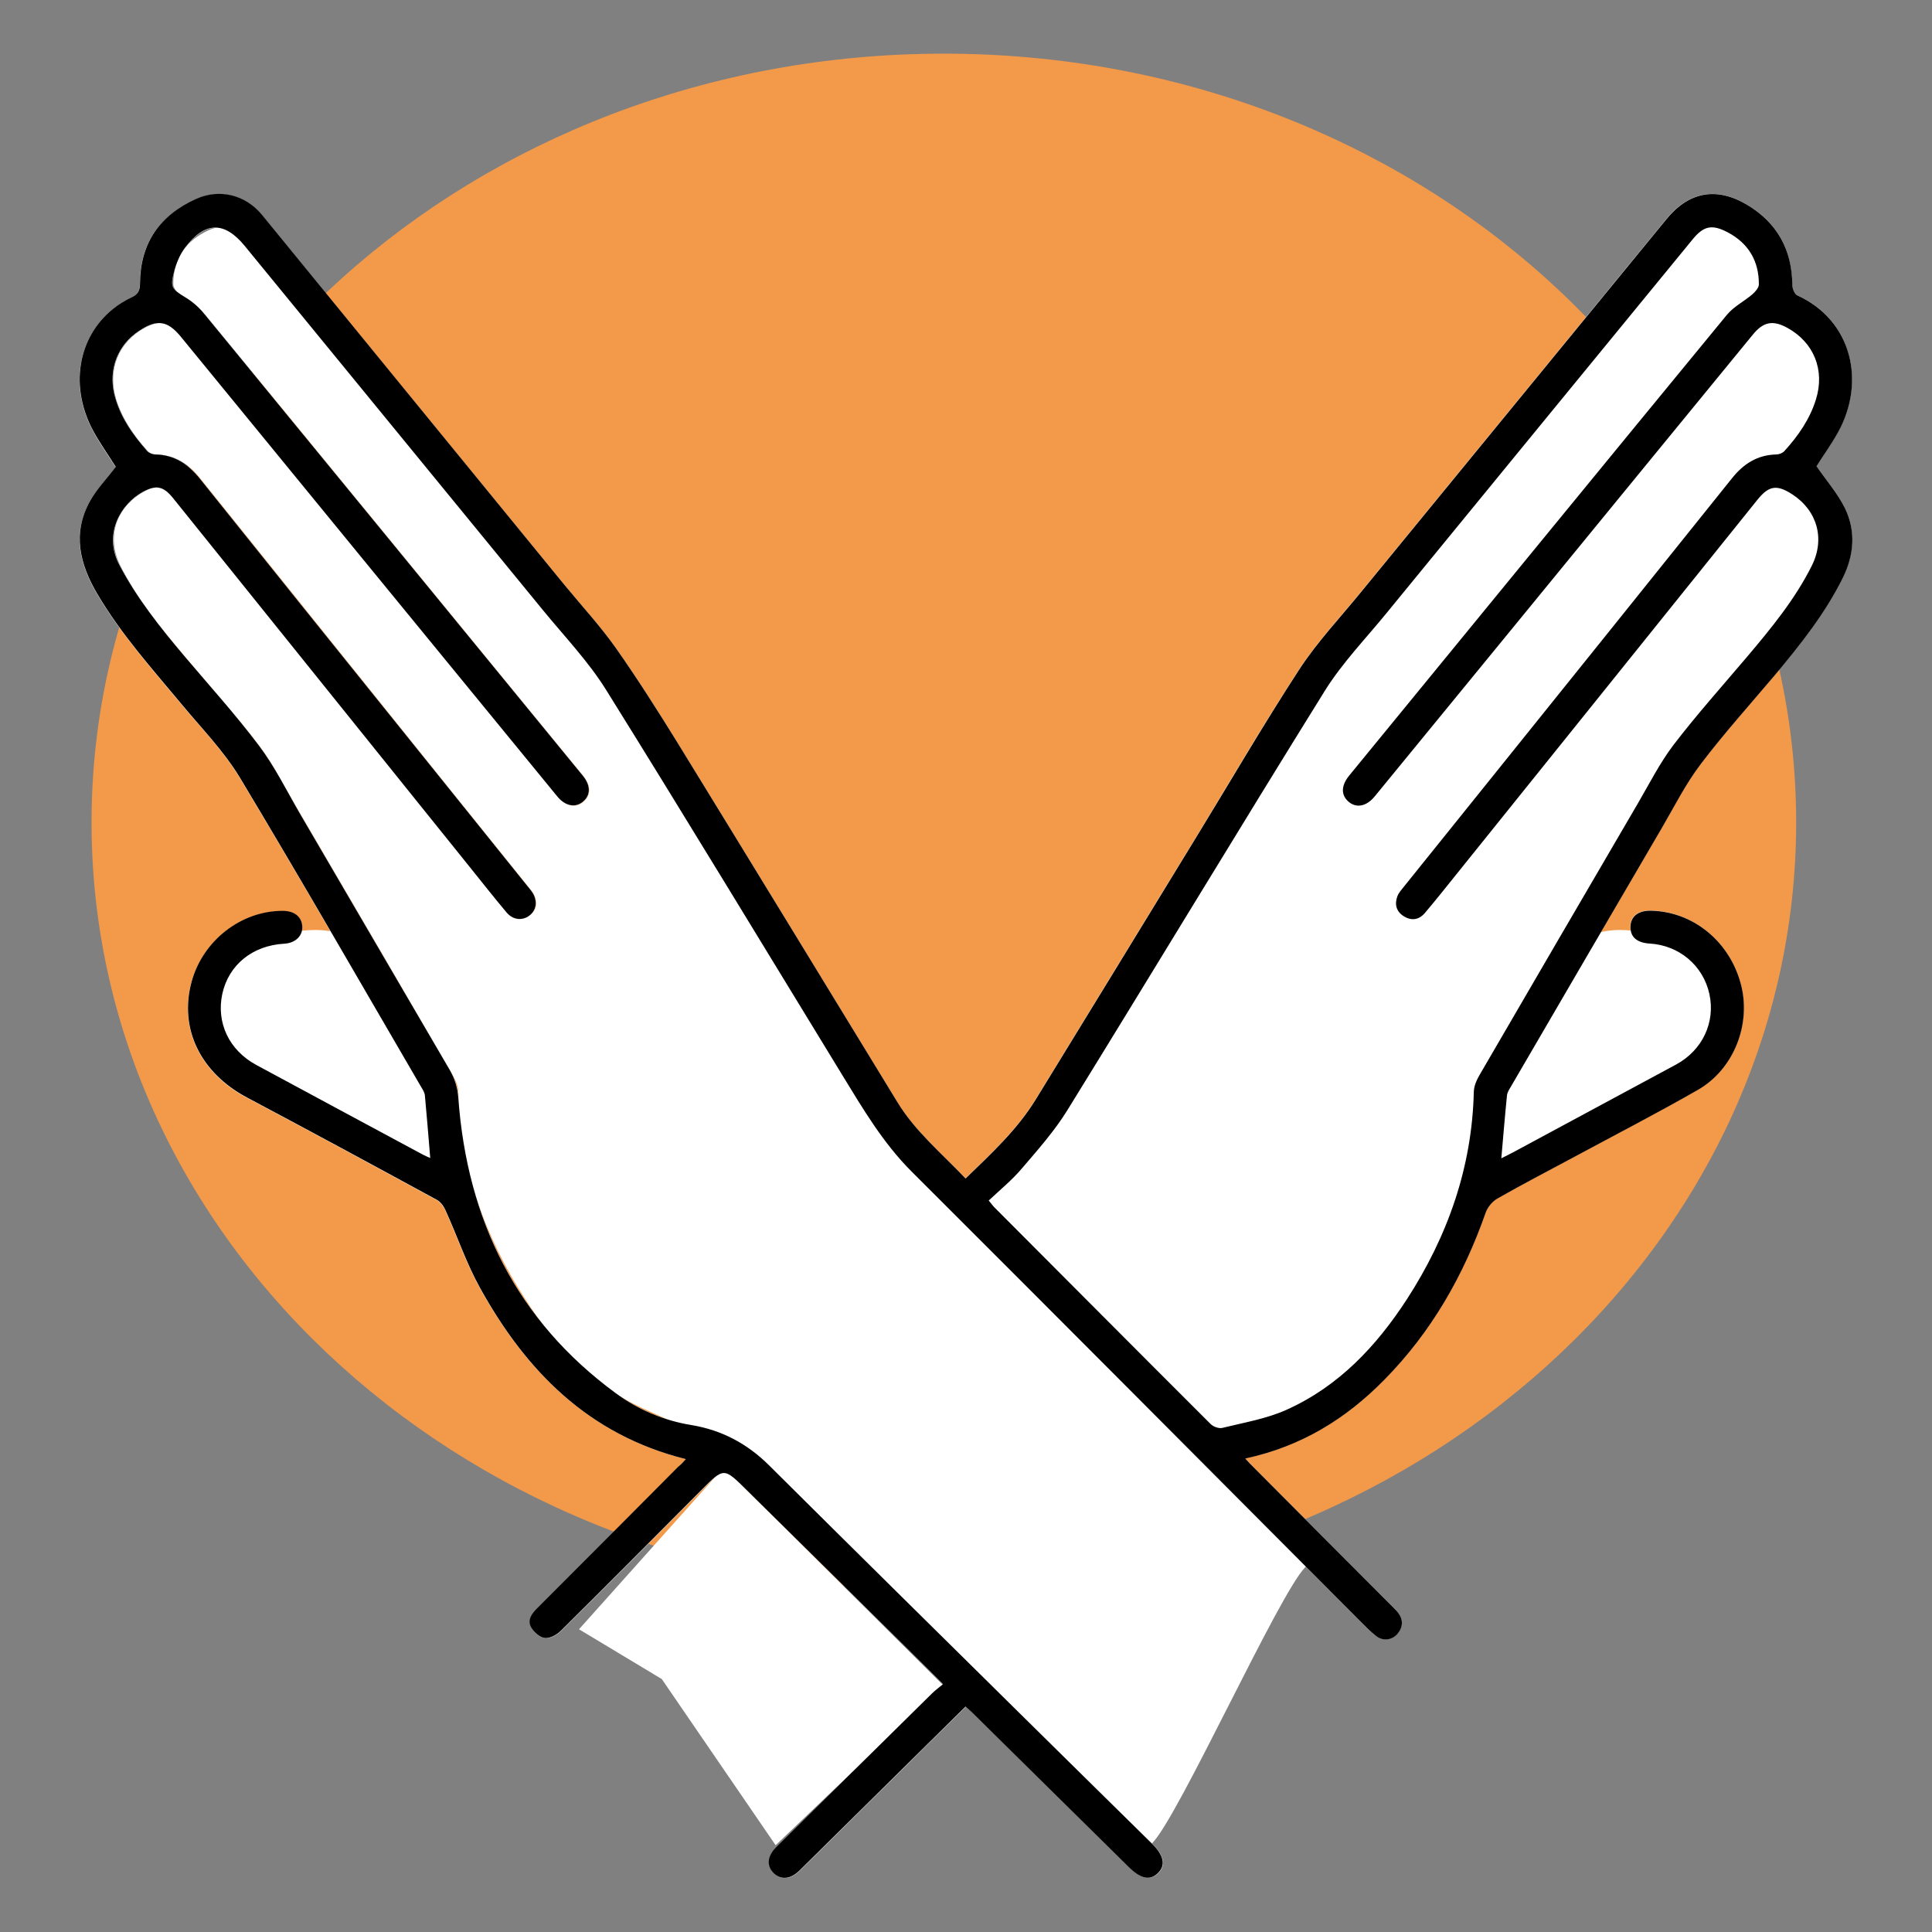
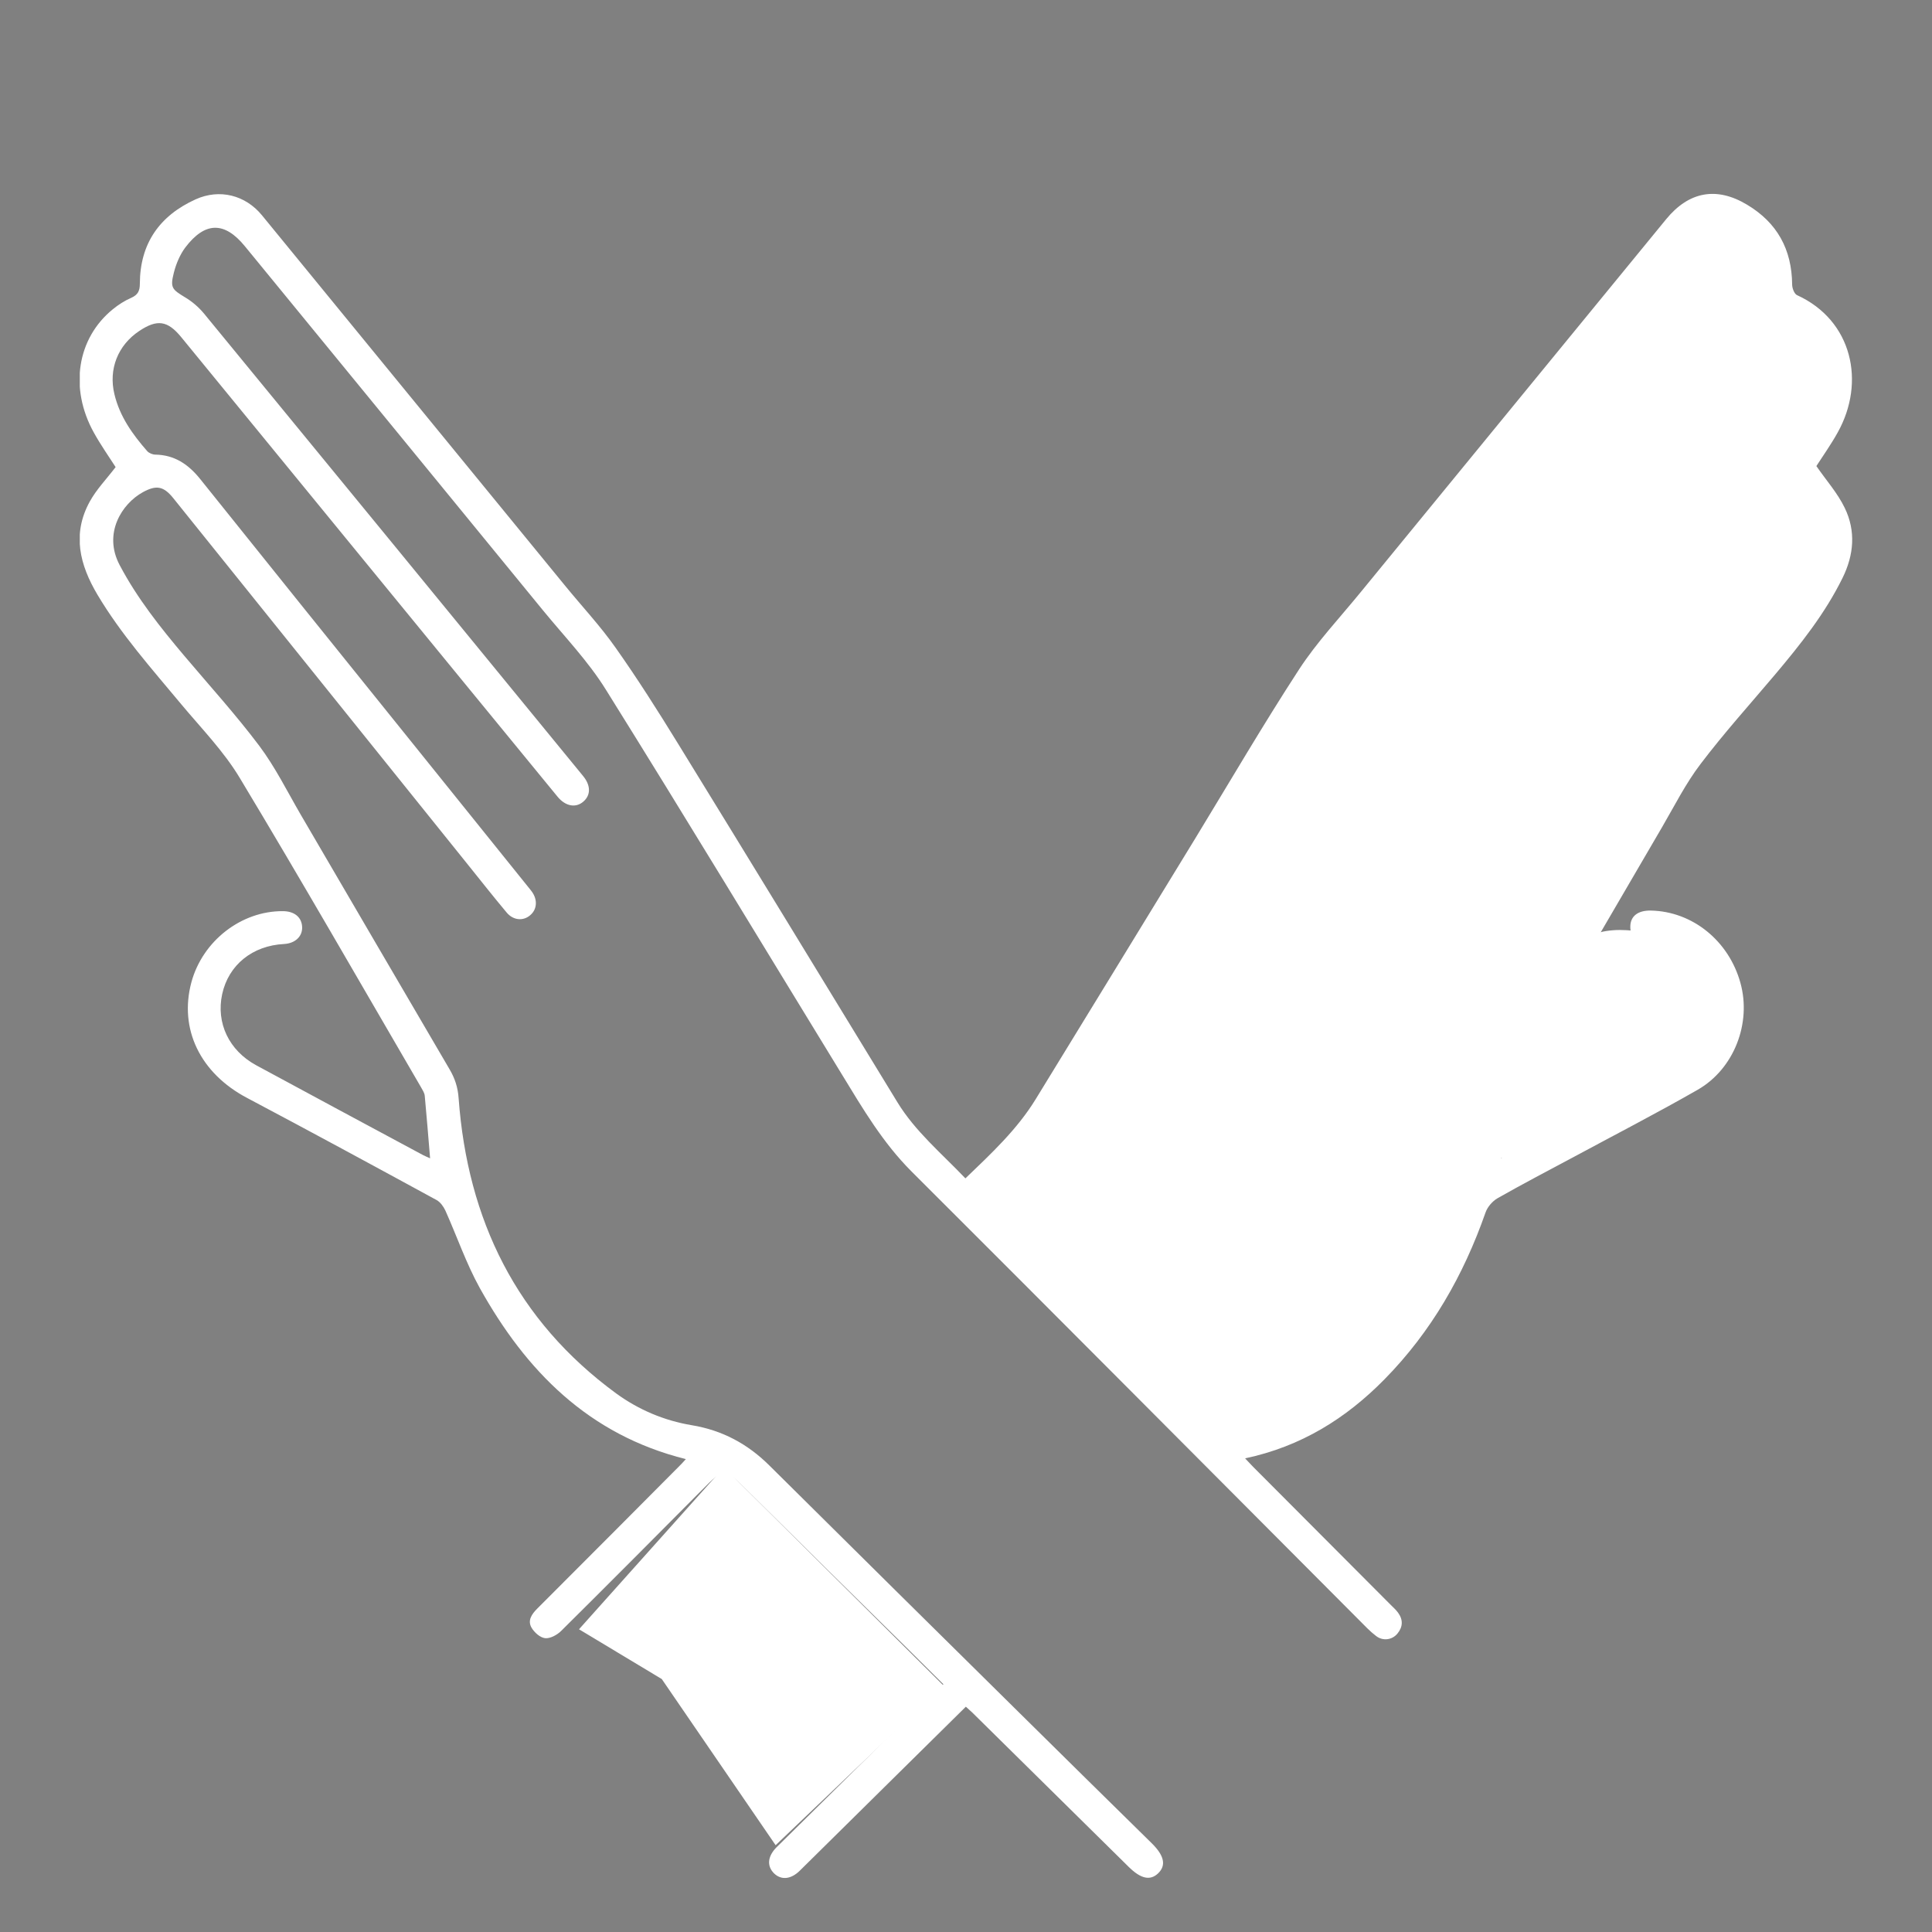
<svg xmlns="http://www.w3.org/2000/svg" xmlns:xlink="http://www.w3.org/1999/xlink" version="1.1" id="Ebene_1" x="0px" y="0px" viewBox="0 0 130 130" style="enable-background:new 0 0 130 130;" xml:space="preserve">
  <rect x="0" y="0" width="130" height="130" fill="#808080" stroke="none" />
  <style type="text/css">
	.st0{clip-path:url(#SVGID_2_);}
	.st1{fill:#F2994A;}
	.st2{fill:#FFFFFF;}
</style>
  <g>
    <defs>
      <rect id="SVGID_1_" x="5.37" y="3.61" width="119.26" height="122.79" />
    </defs>
    <clipPath id="SVGID_2_">
      <use xlink:href="#SVGID_1_" style="overflow:visible;" />
    </clipPath>
    <g class="st0">
-       <path class="st1" d="M63.51,107.08c31.67,0,57.35-23.16,57.35-51.74c0-28.57-25.68-51.73-57.35-51.73    c-31.67,0-57.35,23.16-57.35,51.73C6.16,83.91,31.83,107.08,63.51,107.08z" />
      <path class="st2" d="M46.15,98.18c-0.19,0.21-0.34,0.38-0.5,0.53c-1.38,1.38-2.76,2.77-4.13,4.15c-1.79,1.79-3.58,3.59-5.37,5.38    c-0.37,0.37-0.67,0.8-0.38,1.29c0.19,0.32,0.58,0.67,0.92,0.7c0.34,0.03,0.8-0.22,1.07-0.49c3.17-3.14,6.32-6.31,9.46-9.47    c1.52-1.53,1.5-1.52,3.05,0.01c3.5,3.47,7.01,6.92,10.52,10.38c0.87,0.86,1.74,1.73,2.69,2.67c-0.29,0.24-0.54,0.42-0.75,0.63    c-3.49,3.44-6.99,6.89-10.47,10.33c-0.62,0.62-0.67,1.28-0.17,1.77c0.48,0.46,1.13,0.4,1.72-0.18c2.17-2.14,4.33-4.28,6.5-6.42    c1.55-1.53,3.1-3.06,4.68-4.62c0.17,0.16,0.31,0.28,0.44,0.4c3.51,3.46,7.01,6.92,10.52,10.38c0.81,0.8,1.44,0.94,1.97,0.44    c0.56-0.53,0.43-1.19-0.41-2.02c-2.95-2.9-5.9-5.8-8.84-8.71c-5.64-5.57-11.28-11.14-16.9-16.72c-1.47-1.46-3.17-2.37-5.22-2.71    c-1.86-0.31-3.58-1.04-5.09-2.14c-6.7-4.91-10-11.67-10.6-19.86c-0.05-0.73-0.25-1.34-0.61-1.95    c-3.35-5.72-6.69-11.44-10.03-17.16c-0.9-1.55-1.7-3.17-2.77-4.6c-1.58-2.1-3.35-4.05-5.04-6.05c-1.62-1.92-3.18-3.88-4.36-6.12    c-1.13-2.14,0.16-4.13,1.56-4.9c0.91-0.5,1.4-0.41,2.05,0.4c6.61,8.23,13.23,16.45,19.84,24.68c0.86,1.07,1.71,2.15,2.59,3.2    c0.45,0.54,1.13,0.59,1.6,0.17c0.45-0.39,0.49-1.03,0.1-1.57c-0.08-0.11-0.17-0.22-0.26-0.33c-2.81-3.5-5.62-6.99-8.44-10.49    c-4.55-5.65-9.1-11.3-13.63-16.96c-0.79-0.98-1.72-1.61-3.01-1.63c-0.18,0-0.42-0.1-0.54-0.23c-0.99-1.13-1.85-2.33-2.21-3.83    c-0.41-1.69,0.23-3.3,1.67-4.26c1.2-0.8,1.9-0.71,2.82,0.41c4.24,5.18,8.48,10.36,12.72,15.54c4.2,5.13,8.39,10.25,12.6,15.38    c0.54,0.66,1.23,0.78,1.74,0.34c0.51-0.44,0.51-1.09-0.02-1.73c-8.5-10.38-17-20.76-25.51-31.12c-0.35-0.42-0.79-0.8-1.26-1.08    c-0.89-0.54-1.02-0.65-0.76-1.67c0.15-0.59,0.41-1.21,0.77-1.69c1.33-1.75,2.64-1.75,4-0.09c6.69,8.17,13.38,16.33,20.06,24.5    c1.44,1.76,3.05,3.43,4.24,5.35c5.37,8.6,10.61,17.28,15.9,25.92c1.39,2.28,2.74,4.57,4.66,6.49    c10.07,10.05,20.1,20.14,30.14,30.21c0.36,0.36,0.71,0.74,1.12,1.05c0.46,0.36,1.09,0.27,1.44-0.16c0.37-0.45,0.39-0.93,0.04-1.41    c-0.14-0.19-0.31-0.34-0.48-0.51c-3.09-3.1-6.17-6.19-9.26-9.29c-0.17-0.17-0.32-0.34-0.55-0.58c3.77-0.8,6.78-2.68,9.37-5.31    c3.16-3.21,5.33-7.01,6.81-11.24c0.13-0.37,0.46-0.75,0.8-0.95c1.65-0.94,3.34-1.82,5.02-2.72c2.82-1.52,5.67-2.99,8.45-4.58    c2.46-1.41,3.63-4.49,2.88-7.19c-0.78-2.83-3.22-4.81-6.02-4.87c-0.88-0.02-1.39,0.38-1.39,1.09c-0.01,0.68,0.44,1.07,1.3,1.12    c1.98,0.12,3.59,1.48,4.01,3.39c0.42,1.91-0.47,3.79-2.24,4.75c-3.66,1.97-7.32,3.94-10.97,5.91c-0.26,0.14-0.52,0.27-0.79,0.4    c0.13-1.45,0.24-2.84,0.38-4.22c0.02-0.22,0.16-0.43,0.28-0.63c3.38-5.8,6.77-11.61,10.16-17.41c0.84-1.44,1.6-2.96,2.61-4.28    c1.57-2.07,3.32-4.01,5-6c1.71-2.03,3.36-4.1,4.54-6.5c0.77-1.56,0.9-3.16,0.15-4.71c-0.48-1-1.25-1.86-1.91-2.82    c0.43-0.67,0.98-1.44,1.44-2.27c1.88-3.37,0.99-7.53-2.74-9.23c-0.18-0.08-0.33-0.46-0.33-0.71c-0.02-2.37-1.01-4.17-3.04-5.38    c-2.05-1.23-3.91-0.88-5.43,0.97c-6.85,8.36-13.7,16.72-20.55,25.09c-1.41,1.73-2.96,3.37-4.17,5.23    c-2.42,3.72-4.66,7.56-6.97,11.35c-3.58,5.85-7.15,11.7-10.74,17.55c-1.25,2.04-2.98,3.65-4.73,5.33    c-1.62-1.7-3.38-3.16-4.58-5.13c-4.92-8.06-9.83-16.12-14.78-24.16c-1.34-2.18-2.71-4.34-4.18-6.42    c-1.04-1.48-2.29-2.81-3.43-4.21c-6.79-8.29-13.57-16.59-20.36-24.88c-1.12-1.37-2.86-1.8-4.46-1.08    c-2.43,1.1-3.75,2.97-3.76,5.68c0,0.48-0.13,0.75-0.58,0.95c-0.44,0.19-0.86,0.46-1.24,0.77c-2.41,1.96-2.93,5.31-1.28,8.29    c0.47,0.85,1.03,1.64,1.47,2.33c-0.61,0.8-1.29,1.5-1.74,2.32c-1.2,2.18-0.68,4.25,0.52,6.27c1.59,2.67,3.65,4.98,5.63,7.36    c1.35,1.62,2.86,3.16,3.94,4.96c4.15,6.89,8.15,13.87,12.2,20.82c0.1,0.18,0.23,0.37,0.25,0.57c0.13,1.38,0.24,2.77,0.36,4.21    c-0.17-0.08-0.33-0.14-0.48-0.22c-3.74-2.01-7.49-4.02-11.22-6.04c-1.84-1-2.71-2.85-2.29-4.79c0.43-1.96,2.03-3.26,4.16-3.37    c0.75-0.04,1.25-0.51,1.22-1.15c-0.03-0.66-0.53-1.06-1.3-1.06c-2.8-0.02-5.4,2.01-6.15,4.78c-0.85,3.16,0.6,6.13,3.75,7.79    c4.27,2.26,8.51,4.56,12.75,6.87c0.25,0.14,0.46,0.43,0.59,0.71c0.78,1.74,1.4,3.56,2.32,5.22C35.39,92.24,39.6,96.55,46.15,98.18    z" />
-       <path class="st2" d="M66.53,80.78c0.77-0.73,1.59-1.39,2.26-2.17c1.07-1.25,2.18-2.5,3.04-3.89c5.8-9.4,11.5-18.86,17.33-28.23    c1.17-1.88,2.74-3.51,4.16-5.24c6.86-8.38,13.72-16.76,20.59-25.14c0.75-0.92,1.32-1.04,2.36-0.48c1.4,0.74,2.11,1.93,2.1,3.51    c0,0.22-0.23,0.5-0.43,0.66c-0.56,0.48-1.26,0.82-1.71,1.37c-8.49,10.32-16.95,20.67-25.42,31.01c-0.56,0.68-0.57,1.33-0.03,1.78    c0.52,0.44,1.19,0.3,1.74-0.37c6.05-7.39,12.1-14.79,18.16-22.18c2.43-2.97,4.86-5.94,7.29-8.9c0.71-0.87,1.35-0.98,2.32-0.45    c1.78,0.98,2.53,2.84,1.92,4.82c-0.42,1.34-1.2,2.46-2.13,3.48c-0.12,0.13-0.35,0.22-0.54,0.22c-1.26,0.03-2.19,0.62-2.96,1.58    c-5.31,6.62-10.62,13.23-15.94,19.85c-2.05,2.55-4.11,5.11-6.16,7.66c-0.16,0.2-0.34,0.4-0.43,0.63    c-0.21,0.54-0.09,1.02,0.41,1.34c0.52,0.33,1.04,0.26,1.44-0.21c0.72-0.85,1.41-1.73,2.11-2.59c6.76-8.41,13.51-16.82,20.27-25.22    c0.76-0.95,1.3-1.03,2.33-0.37c1.69,1.09,2.24,2.99,1.34,4.8c-1.13,2.27-2.73,4.2-4.35,6.13c-1.66,1.97-3.39,3.9-4.96,5.94    c-0.93,1.21-1.62,2.6-2.39,3.92c-3.57,6.1-7.13,12.2-10.68,18.32c-0.19,0.33-0.36,0.73-0.37,1.1c-0.12,5.1-1.76,9.72-4.5,13.96    c-2.05,3.17-4.6,5.88-8.1,7.44c-1.35,0.61-2.87,0.86-4.32,1.22c-0.23,0.06-0.61-0.08-0.79-0.26c-4.87-4.86-9.73-9.73-14.58-14.61    C66.79,81.11,66.71,81,66.53,80.78z" />
-       <path class="st2" d="M63.5,80.78c-0.77-0.73-1.59-1.39-2.26-2.17c-1.07-1.25-2.18-2.5-3.04-3.89c-5.8-9.4-11.5-18.86-17.33-28.23    c-1.17-1.88-2.74-3.51-4.16-5.24c-6.86-8.38-13.73-16.76-20.59-25.14c-0.75-0.92-1.32-1.04-2.36-0.48    c-1.4,0.74-2.11,1.93-2.1,3.51c0,0.22,0.23,0.5,0.43,0.66c0.56,0.48,1.26,0.82,1.71,1.37c8.49,10.32,16.95,20.67,25.42,31.01    c0.56,0.68,0.57,1.33,0.03,1.78c-0.52,0.44-1.19,0.3-1.74-0.37c-6.05-7.39-12.1-14.79-18.16-22.18c-2.43-2.97-4.86-5.94-7.29-8.9    c-0.71-0.87-1.35-0.98-2.32-0.45c-1.78,0.98-2.53,2.84-1.92,4.82c0.42,1.34,1.2,2.46,2.13,3.48c0.12,0.13,0.36,0.22,0.54,0.22    c1.26,0.03,2.19,0.62,2.96,1.58c5.31,6.62,10.62,13.23,15.94,19.85c2.05,2.55,4.11,5.11,6.16,7.66c0.16,0.2,0.34,0.4,0.43,0.63    c0.21,0.54,0.09,1.02-0.41,1.34c-0.52,0.33-1.04,0.26-1.44-0.21c-0.72-0.85-1.42-1.73-2.11-2.59    c-6.76-8.41-13.51-16.82-20.27-25.23c-0.76-0.95-1.3-1.03-2.32-0.37c-1.69,1.09-2.24,2.99-1.34,4.8c1.13,2.27,2.73,4.2,4.35,6.13    c1.66,1.97,3.39,3.9,4.96,5.94c0.93,1.21,1.62,2.6,2.39,3.92c3.57,6.1,7.13,12.2,10.68,18.32c0.19,0.33,0.36,0.73,0.37,1.1    c0.12,5.1,1.76,9.72,4.5,13.96c2.05,3.17,4.6,5.88,8.1,7.44c1.35,0.61,2.82,1.29,4.28,1.65c0.23,0.06,1.77,0.88,1.95,0.7    c6.96,6.57,26.18,28.5,27.86,26.82c1.77-1.77,8.54-16.81,10.31-18.58C89.26,104.02,63.32,81,63.5,80.78z" />
      <path class="st2" d="M38.96,109.63l9.75-10.9l14.76,14.67l-11.28,10.76l-7.66-11.18L38.96,109.63z" />
-       <path class="st2" d="M22.58,75.94c-0.47-0.08-0.93-0.17-1.36-0.28c-1.23-0.32-2.5-0.71-3.46-1.55c-1.16-1.02-1.73-2.54-2.35-3.91    c-0.47-1.04-1.15-2.82-1.04-3.96c0.08-0.88,0.8-1.55,1.54-2.04c1.45-0.95,3.14-1.51,4.87-1.61c1.2-0.07,2.52,0.13,3.33,1.01    c0.44,0.48,0.68,1.1,0.92,1.71c0.75,1.95,1.52,3.89,2.54,5.71c0.66,1.17,3.65,5.38,2.02,6.66c-1.15,0.91-2.59-0.28-3.58-0.82    C25.03,76.33,23.77,76.15,22.58,75.94z" />
      <path class="st2" d="M107.65,75.94c0.47-0.08,0.93-0.17,1.36-0.28c1.23-0.32,2.5-0.71,3.46-1.55c1.16-1.02,1.73-2.54,2.35-3.91    c0.47-1.04,1.15-2.82,1.04-3.96c-0.08-0.88-0.8-1.55-1.54-2.04c-1.45-0.95-3.14-1.51-4.87-1.61c-1.2-0.07-2.52,0.13-3.33,1.01    c-0.44,0.48-0.68,1.1-0.92,1.71c-0.75,1.95-1.52,3.89-2.54,5.71c-0.66,1.17-3.65,5.38-2.02,6.66c1.15,0.91,2.59-0.28,3.58-0.82    C105.2,76.33,106.46,76.15,107.65,75.94z" />
-       <path d="M46.15,98.18c-6.55-1.63-10.76-5.94-13.85-11.52c-0.92-1.66-1.53-3.48-2.32-5.22c-0.12-0.27-0.33-0.57-0.59-0.71    c-4.24-2.31-8.49-4.61-12.75-6.87c-3.15-1.67-4.6-4.63-3.75-7.79c0.75-2.78,3.35-4.8,6.15-4.78c0.78,0,1.27,0.41,1.3,1.06    c0.03,0.63-0.47,1.11-1.22,1.15c-2.13,0.12-3.73,1.42-4.16,3.37c-0.42,1.94,0.45,3.8,2.29,4.79c3.74,2.02,7.48,4.03,11.22,6.04    c0.15,0.08,0.32,0.15,0.48,0.22c-0.12-1.44-0.23-2.82-0.36-4.21c-0.02-0.2-0.14-0.39-0.25-0.57c-4.05-6.95-8.06-13.93-12.2-20.82    c-1.08-1.79-2.59-3.33-3.94-4.96c-1.98-2.38-4.04-4.68-5.63-7.36c-1.2-2.02-1.72-4.1-0.52-6.27c0.45-0.82,1.13-1.51,1.74-2.32    c-0.44-0.7-1-1.49-1.47-2.33c-1.65-2.98-1.13-6.34,1.28-8.29c0.37-0.3,0.8-0.57,1.24-0.77c0.45-0.2,0.58-0.47,0.58-0.95    c0.02-2.71,1.33-4.58,3.76-5.68c1.59-0.72,3.34-0.29,4.46,1.08C24.43,22.79,31.22,31.08,38,39.38c1.15,1.4,2.39,2.74,3.43,4.21    c1.47,2.09,2.84,4.25,4.18,6.42c4.94,8.04,9.86,16.1,14.78,24.16c1.2,1.97,2.97,3.43,4.58,5.13c1.74-1.68,3.48-3.29,4.73-5.33    c3.59-5.84,7.16-11.7,10.74-17.55c2.32-3.79,4.55-7.63,6.97-11.35c1.21-1.86,2.76-3.5,4.17-5.23c6.85-8.36,13.7-16.72,20.55-25.09    c1.51-1.85,3.37-2.2,5.43-0.97c2.02,1.21,3.02,3.02,3.04,5.38c0,0.24,0.14,0.62,0.33,0.71c3.72,1.7,4.62,5.85,2.74,9.23    c-0.46,0.83-1.02,1.6-1.44,2.27c0.66,0.96,1.42,1.82,1.91,2.82c0.75,1.55,0.62,3.16-0.15,4.71c-1.19,2.4-2.84,4.47-4.54,6.5    c-1.68,1.99-3.43,3.93-5,6c-1.01,1.32-1.77,2.84-2.61,4.28c-3.39,5.8-6.78,11.6-10.16,17.41c-0.12,0.2-0.26,0.41-0.28,0.63    c-0.14,1.38-0.25,2.77-0.38,4.22c0.27-0.14,0.53-0.26,0.79-0.4c3.66-1.97,7.32-3.94,10.97-5.91c1.77-0.96,2.66-2.84,2.24-4.75    c-0.42-1.91-2.03-3.27-4.01-3.39c-0.86-0.05-1.31-0.44-1.3-1.12c0.01-0.71,0.52-1.11,1.39-1.09c2.8,0.06,5.24,2.03,6.02,4.87    c0.75,2.7-0.42,5.78-2.88,7.19c-2.78,1.59-5.63,3.06-8.45,4.58c-1.68,0.9-3.37,1.78-5.02,2.72c-0.34,0.19-0.67,0.58-0.8,0.95    c-1.48,4.23-3.65,8.03-6.81,11.24c-2.58,2.63-5.59,4.5-9.37,5.31c0.22,0.24,0.38,0.42,0.55,0.58c3.08,3.1,6.17,6.19,9.26,9.29    c0.16,0.17,0.34,0.32,0.48,0.51c0.35,0.47,0.33,0.96-0.04,1.41c-0.36,0.43-0.98,0.52-1.44,0.16c-0.4-0.31-0.76-0.69-1.12-1.05    C81.43,98.95,71.4,88.87,61.33,78.82c-1.92-1.92-3.27-4.22-4.66-6.49C51.38,63.68,46.13,55,40.77,46.4    c-1.2-1.92-2.8-3.59-4.24-5.35c-6.68-8.17-13.38-16.33-20.06-24.5c-1.36-1.66-2.67-1.67-4,0.09c-0.37,0.48-0.62,1.1-0.77,1.69    c-0.26,1.02-0.13,1.12,0.76,1.67c0.47,0.28,0.91,0.66,1.25,1.08c8.51,10.37,17.01,20.74,25.51,31.12    c0.53,0.65,0.53,1.29,0.02,1.73c-0.51,0.44-1.2,0.32-1.74-0.34c-4.2-5.12-8.4-10.25-12.6-15.38c-4.24-5.18-8.48-10.36-12.72-15.54    c-0.91-1.11-1.61-1.21-2.82-0.41c-1.44,0.95-2.07,2.57-1.67,4.26c0.36,1.49,1.22,2.7,2.21,3.83c0.12,0.13,0.36,0.23,0.54,0.23    c1.29,0.02,2.22,0.65,3.01,1.63c4.53,5.66,9.08,11.31,13.63,16.96c2.81,3.5,5.62,6.99,8.44,10.49c0.09,0.11,0.18,0.21,0.26,0.33    c0.39,0.55,0.35,1.18-0.1,1.57c-0.47,0.41-1.15,0.37-1.6-0.17c-0.88-1.05-1.73-2.13-2.59-3.2c-6.62-8.23-13.23-16.45-19.85-24.68    c-0.65-0.81-1.14-0.9-2.05-0.4c-1.4,0.77-2.68,2.77-1.56,4.9c1.18,2.24,2.74,4.2,4.36,6.12c1.7,2.01,3.47,3.96,5.04,6.05    c1.07,1.42,1.87,3.05,2.77,4.6c3.35,5.72,6.68,11.44,10.03,17.16c0.36,0.61,0.56,1.22,0.61,1.95c0.6,8.19,3.91,14.95,10.6,19.86    c1.51,1.11,3.23,1.84,5.09,2.14c2.04,0.34,3.75,1.25,5.22,2.71c5.62,5.59,11.26,11.15,16.9,16.72c2.94,2.91,5.89,5.8,8.84,8.71    c0.84,0.83,0.97,1.49,0.41,2.02c-0.53,0.51-1.16,0.37-1.97-0.44c-3.51-3.46-7.01-6.92-10.52-10.38c-0.13-0.13-0.27-0.24-0.44-0.4    c-1.58,1.56-3.13,3.09-4.68,4.62c-2.17,2.14-4.33,4.28-6.5,6.42c-0.59,0.58-1.24,0.64-1.72,0.18c-0.5-0.49-0.46-1.15,0.17-1.77    c3.49-3.45,6.98-6.89,10.47-10.33c0.21-0.21,0.46-0.39,0.75-0.63c-0.96-0.95-1.82-1.81-2.69-2.67    c-3.51-3.46-7.02-6.92-10.52-10.38c-1.55-1.53-1.53-1.54-3.05-0.01c-3.15,3.16-6.29,6.33-9.46,9.47    c-0.27,0.27-0.73,0.52-1.07,0.49c-0.33-0.03-0.73-0.39-0.92-0.7c-0.29-0.49,0.01-0.92,0.38-1.29c1.79-1.79,3.58-3.58,5.37-5.38    c1.38-1.38,2.76-2.77,4.13-4.15C45.81,98.56,45.96,98.39,46.15,98.18z M66.53,80.78c0.18,0.22,0.26,0.33,0.35,0.43    c4.86,4.87,9.71,9.75,14.58,14.61c0.18,0.18,0.56,0.32,0.79,0.26c1.45-0.36,2.97-0.61,4.32-1.22c3.5-1.57,6.04-4.27,8.1-7.44    c2.74-4.24,4.38-8.86,4.5-13.96c0.01-0.37,0.18-0.77,0.37-1.1c3.55-6.11,7.11-12.21,10.68-18.32c0.77-1.32,1.47-2.71,2.39-3.92    c1.57-2.05,3.29-3.97,4.96-5.94c1.62-1.92,3.22-3.86,4.35-6.13c0.9-1.81,0.35-3.71-1.34-4.8c-1.03-0.66-1.56-0.57-2.32,0.37    c-6.76,8.41-13.51,16.82-20.27,25.22c-0.7,0.87-1.39,1.74-2.11,2.59c-0.4,0.47-0.91,0.55-1.44,0.21c-0.5-0.32-0.61-0.81-0.41-1.34    c0.09-0.23,0.27-0.43,0.43-0.63c2.05-2.55,4.11-5.11,6.16-7.66c5.32-6.61,10.63-13.23,15.94-19.85c0.77-0.96,1.7-1.55,2.96-1.58    c0.18,0,0.42-0.09,0.54-0.22c0.93-1.02,1.72-2.15,2.13-3.48c0.62-1.98-0.14-3.84-1.92-4.82c-0.97-0.53-1.61-0.42-2.32,0.45    c-2.43,2.96-4.86,5.93-7.29,8.9c-6.05,7.39-12.1,14.79-18.16,22.18c-0.55,0.67-1.22,0.8-1.74,0.37c-0.54-0.45-0.53-1.1,0.03-1.78    c8.47-10.34,16.93-20.69,25.42-31.01c0.46-0.55,1.16-0.9,1.71-1.37c0.19-0.17,0.43-0.44,0.43-0.66c0.01-1.58-0.7-2.77-2.1-3.51    c-1.05-0.55-1.61-0.44-2.36,0.48c-6.87,8.38-13.73,16.76-20.59,25.14c-1.41,1.73-2.99,3.36-4.16,5.24    c-5.83,9.38-11.53,18.84-17.33,28.23c-0.86,1.39-1.97,2.64-3.04,3.89C68.12,79.39,67.3,80.05,66.53,80.78z" />
    </g>
  </g>
</svg>